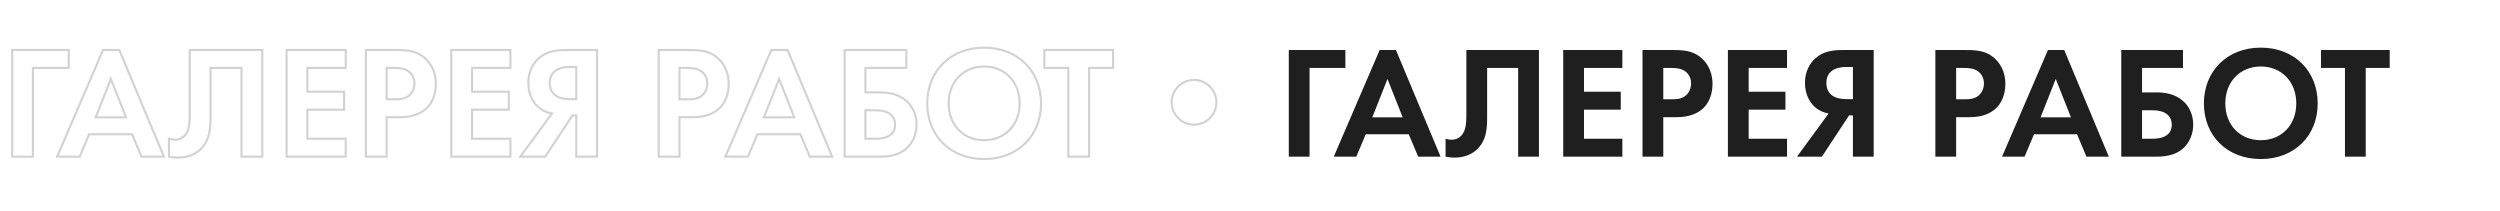
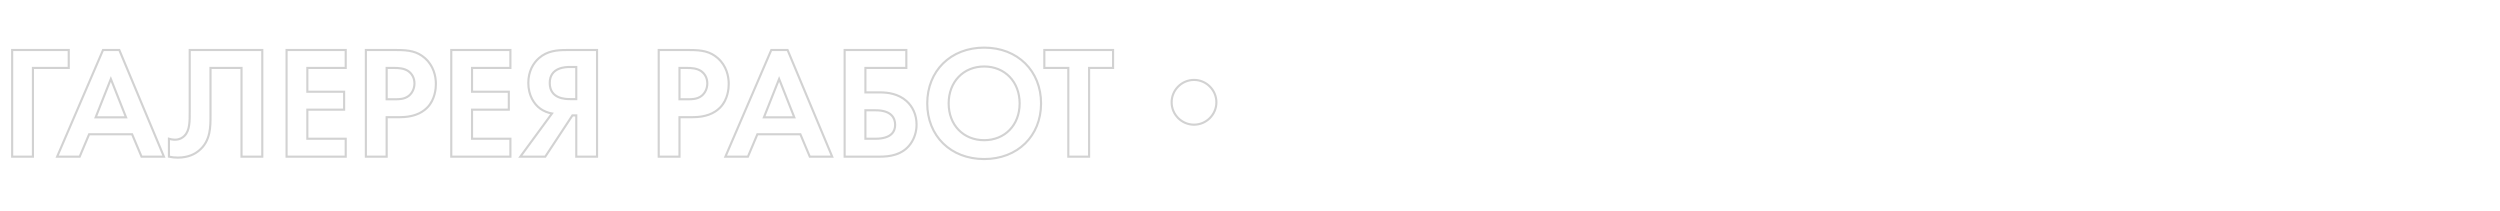
<svg xmlns="http://www.w3.org/2000/svg" width="2346" height="198" viewBox="0 0 2346 198" fill="none">
-   <path d="M64.5 46.95H65.5V45.95H64.5V46.95ZM11.4 46.95V45.95H10.4V46.95H11.4ZM11.4 147H10.4V148H11.4V147ZM30.9 147V148H31.9V147H30.9ZM30.9 63.75V62.75H29.9V63.75H30.9ZM64.5 63.75V64.75H65.5V63.75H64.5ZM64.5 45.95L11.4 45.95V47.95L64.5 47.95V45.95ZM10.4 46.95L10.4 147H12.4L12.4 46.95H10.4ZM11.4 148H30.9V146H11.4V148ZM31.9 147L31.9 63.75H29.9L29.9 147H31.9ZM30.9 64.75L64.5 64.75V62.75H30.9V64.75ZM65.5 63.75V46.95H63.5V63.75H65.5ZM132.82 147L131.899 147.388L132.157 148H132.82V147ZM153.82 147V148H155.323L154.743 146.614L153.82 147ZM111.97 46.95L112.893 46.564L112.636 45.95H111.97V46.95ZM96.67 46.95V45.95H96.012L95.752 46.555L96.67 46.95ZM53.62 147L52.702 146.605L52.101 148H53.62V147ZM74.77 147V148H75.434L75.692 147.388L74.77 147ZM83.62 126V125H82.957L82.699 125.612L83.62 126ZM123.97 126L124.892 125.612L124.634 125H123.97V126ZM89.77 110.1L88.841 109.732L88.299 111.1H89.77V110.1ZM104.02 74.1L104.95 73.732L104.02 71.383L103.091 73.732L104.02 74.1ZM118.27 110.1V111.1H119.742L119.2 109.732L118.27 110.1ZM132.82 148H153.82V146H132.82V148ZM154.743 146.614L112.893 46.564L111.048 47.336L152.898 147.386L154.743 146.614ZM111.97 45.95L96.67 45.95V47.95L111.97 47.95V45.95ZM95.752 46.555L52.702 146.605L54.539 147.395L97.589 47.345L95.752 46.555ZM53.62 148H74.77V146H53.62V148ZM75.692 147.388L84.542 126.388L82.699 125.612L73.849 146.612L75.692 147.388ZM83.62 127H123.97V125H83.62V127ZM123.049 126.388L131.899 147.388L133.742 146.612L124.892 125.612L123.049 126.388ZM90.7 110.468L104.95 74.468L103.091 73.732L88.841 109.732L90.7 110.468ZM103.091 74.468L117.341 110.468L119.2 109.732L104.95 73.732L103.091 74.468ZM118.27 109.1H89.77V111.1H118.27V109.1ZM178.031 46.95V45.95H177.031V46.95H178.031ZM158.531 130.2L158.819 129.242L157.531 128.856V130.2H158.531ZM158.531 147H157.531V147.802L158.314 147.976L158.531 147ZM186.731 141.3L186.095 140.528L186.085 140.537L186.731 141.3ZM197.531 63.75V62.75H196.531V63.75H197.531ZM226.631 63.75H227.631V62.75H226.631V63.75ZM226.631 147H225.631V148H226.631V147ZM246.131 147V148H247.131V147H246.131ZM246.131 46.95H247.131V45.95H246.131V46.95ZM177.031 46.95L177.031 104.25H179.031L179.031 46.95H177.031ZM177.031 104.25C177.031 109.004 177.066 113.455 176.48 117.358C175.895 121.249 174.71 124.457 172.374 126.793L173.788 128.207C176.552 125.443 177.842 121.751 178.458 117.655C179.071 113.57 179.031 108.946 179.031 104.25H177.031ZM172.374 126.793C170.863 128.304 168.254 130.1 164.081 130.1V132.1C168.908 132.1 172 129.996 173.788 128.207L172.374 126.793ZM164.081 130.1C162.117 130.1 160.272 129.678 158.819 129.242L158.244 131.158C159.791 131.622 161.845 132.1 164.081 132.1V130.1ZM157.531 130.2V147H159.531V130.2H157.531ZM158.314 147.976C161.086 148.592 163.859 148.9 166.781 148.9V146.9C164.004 146.9 161.377 146.608 158.748 146.024L158.314 147.976ZM166.781 148.9C176.781 148.9 183.307 145.507 187.377 142.063L186.085 140.537C182.355 143.693 176.281 146.9 166.781 146.9V148.9ZM187.367 142.072C198.888 132.575 198.531 118.402 198.531 108.15H196.531C196.531 118.598 196.775 131.725 186.095 140.528L187.367 142.072ZM198.531 108.15L198.531 63.75H196.531L196.531 108.15H198.531ZM197.531 64.75L226.631 64.75V62.75L197.531 62.75V64.75ZM225.631 63.75L225.631 147H227.631L227.631 63.75H225.631ZM226.631 148H246.131V146H226.631V148ZM247.131 147L247.131 46.95H245.131L245.131 147H247.131ZM246.131 45.95L178.031 45.95V47.95L246.131 47.95V45.95ZM324.42 46.95H325.42V45.95H324.42V46.95ZM268.92 46.95V45.95H267.92V46.95H268.92ZM268.92 147H267.92V148H268.92V147ZM324.42 147V148H325.42V147H324.42ZM324.42 130.2H325.42V129.2H324.42V130.2ZM288.42 130.2H287.42V131.2H288.42V130.2ZM288.42 102.9V101.9H287.42V102.9H288.42ZM322.92 102.9V103.9H323.92V102.9H322.92ZM322.92 86.1H323.92V85.1H322.92V86.1ZM288.42 86.1H287.42V87.1H288.42V86.1ZM288.42 63.75V62.75H287.42V63.75H288.42ZM324.42 63.75V64.75H325.42V63.75H324.42ZM324.42 45.95L268.92 45.95V47.95L324.42 47.95V45.95ZM267.92 46.95V147H269.92V46.95H267.92ZM268.92 148H324.42V146H268.92V148ZM325.42 147V130.2H323.42V147H325.42ZM324.42 129.2H288.42V131.2H324.42V129.2ZM289.42 130.2V102.9H287.42V130.2H289.42ZM288.42 103.9L322.92 103.9V101.9L288.42 101.9V103.9ZM323.92 102.9V86.1H321.92V102.9H323.92ZM322.92 85.1L288.42 85.1V87.1L322.92 87.1V85.1ZM289.42 86.1V63.75H287.42V86.1H289.42ZM288.42 64.75L324.42 64.75V62.75H288.42V64.75ZM325.42 63.75V46.95H323.42V63.75H325.42ZM343.334 46.95V45.95H342.334V46.95H343.334ZM343.334 147H342.334V148H343.334V147ZM362.834 147V148H363.834V147H362.834ZM362.834 109.95V108.95H361.834V109.95H362.834ZM400.784 101.1L400.076 100.393L400.076 100.393L400.784 101.1ZM398.834 54.6L399.498 53.853L399.493 53.848L398.834 54.6ZM362.834 63.75V62.75H361.834V63.75H362.834ZM383.384 66.9L383.977 66.095L383.968 66.088L383.959 66.082L383.384 66.9ZM383.534 90L384.134 90.8L384.144 90.792L384.154 90.784L383.534 90ZM362.834 93.15H361.834V94.15H362.834V93.15ZM342.334 46.95V147H344.334V46.95H342.334ZM343.334 148H362.834V146H343.334V148ZM363.834 147V109.95H361.834V147H363.834ZM362.834 110.95H375.434V108.95H362.834V110.95ZM375.434 110.95C387.179 110.95 395.709 107.589 401.491 101.807L400.076 100.393C394.758 105.711 386.788 108.95 375.434 108.95V110.95ZM401.491 101.807C409.441 93.857 410.034 82.695 410.034 78.75H408.034C408.034 82.605 407.426 93.043 400.076 100.393L401.491 101.807ZM410.034 78.75C410.034 71.381 407.886 61.308 399.498 53.853L398.169 55.347C405.982 62.292 408.034 71.719 408.034 78.75H410.034ZM399.493 53.848C391.863 47.152 383.753 45.95 372.434 45.95V47.95C383.615 47.95 391.104 49.148 398.174 55.352L399.493 53.848ZM372.434 45.95H343.334V47.95H372.434V45.95ZM362.834 64.75H369.584V62.75H362.834V64.75ZM369.584 64.75C374.238 64.75 379.042 65.067 382.808 67.718L383.959 66.082C379.625 63.033 374.229 62.75 369.584 62.75V64.75ZM382.79 67.705C385.423 69.645 387.934 73.112 387.934 78.3H389.934C389.934 72.388 387.044 68.355 383.977 66.095L382.79 67.705ZM387.934 78.3C387.934 82.394 386.237 86.584 382.913 89.216L384.154 90.784C388.03 87.716 389.934 82.906 389.934 78.3H387.934ZM382.934 89.2C379.033 92.125 374.563 92.15 370.784 92.15V94.15C374.504 94.15 379.634 94.175 384.134 90.8L382.934 89.2ZM370.784 92.15H362.834V94.15H370.784V92.15ZM363.834 93.15V63.75H361.834V93.15H363.834ZM478.961 46.95H479.961V45.95H478.961V46.95ZM423.461 46.95V45.95H422.461V46.95H423.461ZM423.461 147H422.461V148H423.461V147ZM478.961 147V148H479.961V147H478.961ZM478.961 130.2H479.961V129.2H478.961V130.2ZM442.961 130.2H441.961V131.2H442.961V130.2ZM442.961 102.9V101.9H441.961V102.9H442.961ZM477.461 102.9V103.9H478.461V102.9H477.461ZM477.461 86.1H478.461V85.1H477.461V86.1ZM442.961 86.1H441.961V87.1H442.961V86.1ZM442.961 63.75V62.75H441.961V63.75H442.961ZM478.961 63.75V64.75H479.961V63.75H478.961ZM478.961 45.95L423.461 45.95V47.95L478.961 47.95V45.95ZM422.461 46.95V147H424.461V46.95H422.461ZM423.461 148L478.961 148V146L423.461 146V148ZM479.961 147V130.2H477.961V147H479.961ZM478.961 129.2H442.961V131.2H478.961V129.2ZM443.961 130.2V102.9H441.961V130.2H443.961ZM442.961 103.9H477.461V101.9H442.961V103.9ZM478.461 102.9V86.1H476.461V102.9H478.461ZM477.461 85.1H442.961V87.1H477.461V85.1ZM443.961 86.1V63.75H441.961V86.1H443.961ZM442.961 64.75H478.961V62.75L442.961 62.75V64.75ZM479.961 63.75V46.95H477.961V63.75H479.961ZM560.275 46.95H561.275V45.95H560.275V46.95ZM505.675 54.6L505.012 53.851L505.012 53.851L505.675 54.6ZM507.025 102L506.438 102.81L506.443 102.814L507.025 102ZM517.975 106.5L518.781 107.091L519.749 105.771L518.133 105.513L517.975 106.5ZM488.275 147L487.468 146.409L486.301 148H488.275V147ZM511.675 147V148H512.213L512.51 147.55L511.675 147ZM537.175 108.3V107.3H536.636L536.34 107.75L537.175 108.3ZM540.775 108.3H541.775V107.3H540.775V108.3ZM540.775 147H539.775V148H540.775V147ZM560.275 147V148H561.275V147H560.275ZM540.775 62.85H541.775V61.85H540.775V62.85ZM540.775 93V94H541.775V93H540.775ZM560.275 45.95L531.325 45.95V47.95L560.275 47.95V45.95ZM531.325 45.95C522.892 45.95 513.108 46.69 505.012 53.851L506.337 55.349C513.842 48.71 522.957 47.95 531.325 47.95V45.95ZM505.012 53.851C499.566 58.674 494.775 66.589 494.775 77.85H496.775C496.775 67.211 501.283 59.826 506.338 55.349L505.012 53.851ZM494.775 77.85C494.775 89.719 500.177 98.271 506.438 102.81L507.612 101.19C501.872 97.029 496.775 89.081 496.775 77.85H494.775ZM506.443 102.814C509.72 105.154 513.914 106.863 517.817 107.487L518.133 105.513C514.535 104.937 510.63 103.346 507.606 101.186L506.443 102.814ZM517.168 105.909L487.468 146.409L489.081 147.591L518.781 107.091L517.168 105.909ZM488.275 148H511.675V146H488.275V148ZM512.51 147.55L538.01 108.85L536.34 107.75L510.84 146.45L512.51 147.55ZM537.175 109.3H540.775V107.3H537.175V109.3ZM539.775 108.3V147H541.775V108.3H539.775ZM540.775 148H560.275V146H540.775V148ZM561.275 147V46.95H559.275V147H561.275ZM539.775 62.85V93H541.775V62.85H539.775ZM540.775 92H535.075V94H540.775V92ZM535.075 92C533.118 92 528.513 91.991 524.414 90.191C522.382 89.298 520.511 87.981 519.145 86.034C517.783 84.094 516.875 81.461 516.875 77.85H514.875C514.875 81.814 515.879 84.862 517.508 87.183C519.132 89.498 521.33 91.02 523.61 92.022C528.136 94.009 533.131 94 535.075 94V92ZM516.875 77.85C516.875 74.318 517.781 71.733 519.137 69.82C520.499 67.899 522.363 66.589 524.38 65.696C528.445 63.895 532.98 63.85 534.775 63.85V61.85C532.969 61.85 528.055 61.88 523.57 63.867C521.311 64.867 519.125 66.379 517.506 68.663C515.881 70.955 514.875 73.957 514.875 77.85H516.875ZM534.775 63.85H540.775V61.85H534.775V63.85ZM618.138 46.95V45.95H617.138V46.95H618.138ZM618.138 147H617.138V148H618.138V147ZM637.638 147V148H638.638V147H637.638ZM637.638 109.95V108.95H636.638V109.95H637.638ZM675.588 101.1L674.881 100.393L674.881 100.393L675.588 101.1ZM673.638 54.6L674.303 53.853L674.298 53.848L673.638 54.6ZM637.638 63.75V62.75H636.638V63.75H637.638ZM658.188 66.9L658.781 66.095L658.773 66.088L658.764 66.082L658.188 66.9ZM658.338 90L658.938 90.8L658.949 90.792L658.959 90.784L658.338 90ZM637.638 93.15H636.638V94.15H637.638V93.15ZM617.138 46.95V147L619.138 147V46.95H617.138ZM618.138 148L637.638 148V146L618.138 146V148ZM638.638 147V109.95H636.638V147H638.638ZM637.638 110.95H650.238V108.95H637.638V110.95ZM650.238 110.95C661.984 110.95 670.514 107.589 676.295 101.807L674.881 100.393C669.563 105.711 661.593 108.95 650.238 108.95V110.95ZM676.295 101.807C684.246 93.857 684.838 82.695 684.838 78.75H682.838C682.838 82.605 682.231 93.043 674.881 100.393L676.295 101.807ZM684.838 78.75C684.838 71.381 682.69 61.308 674.303 53.853L672.974 55.347C680.786 62.292 682.838 71.719 682.838 78.75H684.838ZM674.298 53.848C666.667 47.152 658.557 45.95 647.238 45.95V47.95C658.419 47.95 665.909 49.148 672.979 55.352L674.298 53.848ZM647.238 45.95L618.138 45.95V47.95L647.238 47.95V45.95ZM637.638 64.75H644.388V62.75L637.638 62.75V64.75ZM644.388 64.75C649.043 64.75 653.846 65.067 657.613 67.718L658.764 66.082C654.43 63.033 649.033 62.75 644.388 62.75V64.75ZM657.595 67.705C660.227 69.645 662.738 73.112 662.738 78.3L664.738 78.3C664.738 72.388 661.849 68.355 658.781 66.095L657.595 67.705ZM662.738 78.3C662.738 82.394 661.042 86.584 657.718 89.216L658.959 90.784C662.835 87.716 664.738 82.906 664.738 78.3L662.738 78.3ZM657.738 89.2C653.838 92.125 649.368 92.15 645.588 92.15V94.15C649.309 94.15 654.439 94.175 658.938 90.8L657.738 89.2ZM645.588 92.15H637.638V94.15H645.588V92.15ZM638.638 93.15V63.75H636.638V93.15H638.638ZM759.92 147L758.998 147.388L759.256 148H759.92V147ZM780.92 147V148H782.422L781.842 146.614L780.92 147ZM739.07 46.95L739.992 46.564L739.736 45.95H739.07V46.95ZM723.77 46.95V45.95H723.112L722.851 46.555L723.77 46.95ZM680.72 147L679.801 146.605L679.201 148H680.72V147ZM701.87 147V148H702.534L702.791 147.388L701.87 147ZM710.72 126V125H710.056L709.798 125.612L710.72 126ZM751.07 126L751.991 125.612L751.734 125L751.07 125V126ZM716.87 110.1L715.94 109.732L715.399 111.1H716.87V110.1ZM731.12 74.1L732.05 73.732L731.12 71.383L730.19 73.732L731.12 74.1ZM745.37 110.1V111.1H746.841L746.3 109.732L745.37 110.1ZM759.92 148H780.92V146H759.92V148ZM781.842 146.614L739.992 46.564L738.147 47.336L779.997 147.386L781.842 146.614ZM739.07 45.95L723.77 45.95V47.95L739.07 47.95V45.95ZM722.851 46.555L679.801 146.605L681.638 147.395L724.688 47.345L722.851 46.555ZM680.72 148H701.87V146H680.72V148ZM702.791 147.388L711.641 126.388L709.798 125.612L700.948 146.612L702.791 147.388ZM710.72 127H751.07V125H710.72V127ZM750.148 126.388L758.998 147.388L760.841 146.612L751.991 125.612L750.148 126.388ZM717.8 110.468L732.05 74.468L730.19 73.732L715.94 109.732L717.8 110.468ZM730.19 74.468L744.44 110.468L746.3 109.732L732.05 73.732L730.19 74.468ZM745.37 109.1H716.87V111.1H745.37V109.1ZM792.601 147H791.601V148H792.601V147ZM854.551 134.85L855.367 135.428L855.372 135.422L854.551 134.85ZM850.651 94.8L851.318 94.055L851.314 94.051L850.651 94.8ZM812.101 86.7H811.101V87.7H812.101V86.7ZM812.101 63.75V62.75H811.101V63.75H812.101ZM850.501 63.75V64.75H851.501V63.75H850.501ZM850.501 46.95H851.501V45.95H850.501V46.95ZM792.601 46.95V45.95H791.601V46.95H792.601ZM812.101 103.5V102.5H811.101V103.5H812.101ZM812.101 130.2H811.101V131.2H812.101V130.2ZM792.601 148L825.751 148V146L792.601 146V148ZM825.751 148C834.497 148 847.412 146.658 855.367 135.428L853.735 134.272C846.39 144.642 834.405 146 825.751 146V148ZM855.372 135.422C858.935 130.309 861.101 123.96 861.101 117H859.101C859.101 123.54 857.067 129.491 853.731 134.278L855.372 135.422ZM861.101 117C861.101 107.271 857.234 99.348 851.318 94.055L849.984 95.545C855.468 100.452 859.101 107.828 859.101 117H861.101ZM851.314 94.051C843.238 86.907 833.182 85.7 825.601 85.7V87.7C833.02 87.7 842.465 88.893 849.989 95.549L851.314 94.051ZM825.601 85.7H812.101V87.7H825.601V85.7ZM813.101 86.7V63.75H811.101V86.7H813.101ZM812.101 64.75L850.501 64.75V62.75L812.101 62.75V64.75ZM851.501 63.75V46.95H849.501V63.75H851.501ZM850.501 45.95L792.601 45.95V47.95L850.501 47.95V45.95ZM791.601 46.95V147H793.601V46.95H791.601ZM812.101 104.5H821.701V102.5H812.101V104.5ZM821.701 104.5C828.973 104.5 833.258 106.299 835.725 108.682C838.189 111.06 839.001 114.174 839.001 117.15L841.001 117.15C841.001 113.826 840.089 110.115 837.115 107.243C834.145 104.376 829.279 102.5 821.701 102.5V104.5ZM839.001 117.15C839.001 119.832 838.298 122.787 835.865 125.085C833.42 127.394 829.061 129.2 821.401 129.2V131.2C829.341 131.2 834.282 129.331 837.238 126.54C840.204 123.738 841.001 120.168 841.001 117.15L839.001 117.15ZM821.401 129.2H812.101V131.2H821.401V129.2ZM813.101 130.2V103.5H811.101V130.2H813.101ZM923.525 43.7C907.538 43.7 893.928 49.261 884.311 58.744C874.693 68.228 869.125 81.578 869.125 97.05H871.125C871.125 82.072 876.507 69.248 885.715 60.168C894.923 51.089 908.013 45.7 923.525 45.7V43.7ZM869.125 97.05C869.125 112.522 874.694 125.836 884.312 135.282C893.93 144.727 907.54 150.25 923.525 150.25V148.25C908.011 148.25 894.921 142.898 885.714 133.855C876.507 124.814 871.125 112.028 871.125 97.05H869.125ZM923.525 150.25C939.511 150.25 953.121 144.727 962.739 135.282C972.357 125.836 977.925 112.522 977.925 97.05H975.925C975.925 112.028 970.544 124.814 961.337 133.855C952.13 142.898 939.04 148.25 923.525 148.25V150.25ZM977.925 97.05C977.925 81.578 972.357 68.228 962.74 58.744C953.123 49.261 939.513 43.7 923.525 43.7V45.7C939.038 45.7 952.128 51.089 961.336 60.168C970.543 69.248 975.925 82.072 975.925 97.05H977.925ZM923.525 130.55C914.028 130.55 905.969 127.085 900.282 121.199C894.593 115.311 891.225 106.944 891.225 97.05H889.225C889.225 107.406 892.757 116.289 898.844 122.589C904.932 128.89 913.523 132.55 923.525 132.55V130.55ZM891.225 97.05C891.225 87.156 894.594 78.75 900.284 72.824C905.972 66.901 914.031 63.4 923.525 63.4V61.4C913.52 61.4 904.929 65.099 898.842 71.439C892.757 77.775 889.225 86.694 889.225 97.05H891.225ZM923.525 63.4C933.02 63.4 941.079 66.901 946.767 72.824C952.457 78.75 955.825 87.156 955.825 97.05H957.825C957.825 86.694 954.294 77.775 948.209 71.439C942.122 65.099 933.531 61.4 923.525 61.4V63.4ZM955.825 97.05C955.825 106.944 952.457 115.311 946.769 121.199C941.082 127.085 933.023 130.55 923.525 130.55V132.55C933.528 132.55 942.119 128.89 948.207 122.589C954.293 116.289 957.825 107.406 957.825 97.05H955.825ZM1044.5 63.75V64.75H1045.5V63.75H1044.5ZM1044.5 46.95H1045.5V45.95H1044.5V46.95ZM980.002 46.95V45.95H979.002V46.95H980.002ZM980.002 63.75H979.002V64.75H980.002V63.75ZM1002.5 63.75H1003.5V62.75H1002.5V63.75ZM1002.5 147H1001.5V148H1002.5V147ZM1022 147V148H1023V147H1022ZM1022 63.75V62.75H1021V63.75H1022ZM1045.5 63.75V46.95H1043.5V63.75H1045.5ZM1044.5 45.95L980.002 45.95V47.95L1044.5 47.95V45.95ZM979.002 46.95V63.75H981.002V46.95H979.002ZM980.002 64.75H1002.5V62.75L980.002 62.75V64.75ZM1001.5 63.75V147H1003.5V63.75H1001.5ZM1002.5 148H1022V146H1002.5V148ZM1023 147V63.75H1021V147H1023ZM1022 64.75H1044.5V62.75L1022 62.75V64.75ZM1098.46 96C1098.46 108.102 1108.36 118 1120.46 118V116C1109.46 116 1100.46 106.998 1100.46 96H1098.46ZM1120.46 118C1132.56 118 1142.46 108.102 1142.46 96H1140.46C1140.46 106.998 1131.46 116 1120.46 116V118ZM1142.46 96C1142.46 83.898 1132.56 74 1120.46 74V76C1131.46 76 1140.46 85.002 1140.46 96H1142.46ZM1120.46 74C1108.36 74 1098.46 83.898 1098.46 96H1100.46C1100.46 85.002 1109.46 76 1120.46 76V74Z" fill="#1F1F1F" fill-opacity="0.2" />
-   <path d="M1262.5 46.95L1209.4 46.95V147H1228.9V63.75H1262.5V46.95ZM1330.82 147H1351.82L1309.97 46.95L1294.67 46.95L1251.62 147H1272.77L1281.62 126H1321.97L1330.82 147ZM1287.77 110.1L1302.02 74.1L1316.27 110.1H1287.77ZM1376.03 46.95V104.25C1376.03 113.7 1376.18 122.4 1371.08 127.5C1369.43 129.15 1366.58 131.1 1362.08 131.1C1359.98 131.1 1358.03 130.65 1356.53 130.2V147C1359.23 147.6 1361.93 147.9 1364.78 147.9C1374.53 147.9 1380.83 144.6 1384.73 141.3C1395.83 132.15 1395.53 118.5 1395.53 108.15V63.75L1424.63 63.75V147H1444.13V46.95L1376.03 46.95ZM1522.42 46.95L1466.92 46.95V147H1522.42V130.2H1486.42V102.9L1520.92 102.9V86.1L1486.42 86.1V63.75H1522.42V46.95ZM1541.33 46.95V147H1560.83V109.95H1573.43C1584.98 109.95 1593.23 106.65 1598.78 101.1C1606.43 93.45 1607.03 82.65 1607.03 78.75C1607.03 71.55 1604.93 61.8 1596.83 54.6C1589.48 48.15 1581.68 46.95 1570.43 46.95H1541.33ZM1560.83 63.75H1567.58C1572.23 63.75 1577.33 64.05 1581.38 66.9C1584.23 69 1586.93 72.75 1586.93 78.3C1586.93 82.65 1585.13 87.15 1581.53 90C1577.33 93.15 1572.53 93.15 1568.78 93.15H1560.83V63.75ZM1676.96 46.95L1621.46 46.95V147L1676.96 147V130.2H1640.96V102.9H1675.46V86.1H1640.96V63.75L1676.96 63.75V46.95ZM1758.27 46.95L1729.32 46.95C1720.92 46.95 1711.47 47.7 1703.67 54.6C1698.42 59.25 1693.77 66.9 1693.77 77.85C1693.77 89.4 1699.02 97.65 1705.02 102C1708.17 104.25 1712.22 105.9 1715.97 106.5L1686.27 147H1709.67L1735.17 108.3H1738.77V147H1758.27V46.95ZM1738.77 62.85V93H1733.07C1729.17 93 1713.87 93 1713.87 77.85C1713.87 63 1729.17 62.85 1732.77 62.85H1738.77ZM1816.14 46.95V147L1835.64 147V109.95H1848.24C1859.79 109.95 1868.04 106.65 1873.59 101.1C1881.24 93.45 1881.84 82.65 1881.84 78.75C1881.84 71.55 1879.74 61.8 1871.64 54.6C1864.29 48.15 1856.49 46.95 1845.24 46.95L1816.14 46.95ZM1835.64 63.75L1842.39 63.75C1847.04 63.75 1852.14 64.05 1856.19 66.9C1859.04 69 1861.74 72.75 1861.74 78.3C1861.74 82.65 1859.94 87.15 1856.34 90C1852.14 93.15 1847.34 93.15 1843.59 93.15H1835.64V63.75ZM1957.92 147H1978.92L1937.07 46.95L1921.77 46.95L1878.72 147H1899.87L1908.72 126H1949.07L1957.92 147ZM1914.87 110.1L1929.12 74.1L1943.37 110.1H1914.87ZM1990.6 147L2023.75 147C2032.45 147 2044.9 145.65 2052.55 134.85C2056 129.9 2058.1 123.75 2058.1 117C2058.1 107.55 2054.35 99.9 2048.65 94.8C2040.85 87.9 2031.1 86.7 2023.6 86.7H2010.1V63.75L2048.5 63.75V46.95L1990.6 46.95V147ZM2010.1 103.5H2019.7C2034.55 103.5 2038 110.85 2038 117.15C2038 122.85 2035 130.2 2019.4 130.2H2010.1V103.5ZM2121.53 44.7C2090.03 44.7 2068.13 66.6 2068.13 97.05C2068.13 127.5 2090.03 149.25 2121.53 149.25C2153.03 149.25 2174.93 127.5 2174.93 97.05C2174.93 66.6 2153.03 44.7 2121.53 44.7ZM2121.53 131.55C2102.03 131.55 2088.23 117.3 2088.23 97.05C2088.23 76.8 2102.03 62.4 2121.53 62.4C2141.03 62.4 2154.83 76.8 2154.83 97.05C2154.83 117.3 2141.03 131.55 2121.53 131.55ZM2242.5 63.75V46.95L2178 46.95V63.75L2200.5 63.75V147H2220V63.75L2242.5 63.75Z" fill="#1F1F1F" />
+   <path d="M64.5 46.95H65.5V45.95H64.5V46.95ZM11.4 46.95V45.95H10.4V46.95H11.4ZM11.4 147H10.4V148H11.4V147ZM30.9 147V148H31.9V147H30.9ZM30.9 63.75V62.75H29.9V63.75H30.9ZM64.5 63.75V64.75H65.5V63.75H64.5ZM64.5 45.95L11.4 45.95V47.95L64.5 47.95V45.95ZM10.4 46.95L10.4 147H12.4L12.4 46.95H10.4ZM11.4 148H30.9V146H11.4V148ZM31.9 147L31.9 63.75H29.9L29.9 147H31.9ZM30.9 64.75L64.5 64.75V62.75H30.9V64.75ZM65.5 63.75V46.95H63.5V63.75H65.5ZM132.82 147L131.899 147.388L132.157 148H132.82V147ZM153.82 147V148H155.323L154.743 146.614L153.82 147ZM111.97 46.95L112.893 46.564L112.636 45.95H111.97V46.95ZM96.67 46.95V45.95H96.012L95.752 46.555L96.67 46.95ZM53.62 147L52.702 146.605L52.101 148H53.62V147ZM74.77 147V148H75.434L75.692 147.388L74.77 147ZM83.62 126V125H82.957L82.699 125.612L83.62 126ZM123.97 126L124.892 125.612L124.634 125H123.97V126ZM89.77 110.1L88.841 109.732L88.299 111.1H89.77V110.1ZM104.02 74.1L104.95 73.732L104.02 71.383L103.091 73.732L104.02 74.1ZM118.27 110.1V111.1H119.742L119.2 109.732L118.27 110.1ZM132.82 148H153.82V146H132.82V148ZM154.743 146.614L112.893 46.564L111.048 47.336L152.898 147.386L154.743 146.614ZM111.97 45.95L96.67 45.95V47.95L111.97 47.95V45.95ZM95.752 46.555L52.702 146.605L54.539 147.395L97.589 47.345L95.752 46.555ZM53.62 148H74.77V146H53.62V148ZM75.692 147.388L84.542 126.388L82.699 125.612L73.849 146.612L75.692 147.388ZM83.62 127H123.97V125H83.62V127ZM123.049 126.388L131.899 147.388L133.742 146.612L124.892 125.612L123.049 126.388ZM90.7 110.468L104.95 74.468L103.091 73.732L88.841 109.732L90.7 110.468ZM103.091 74.468L117.341 110.468L119.2 109.732L104.95 73.732L103.091 74.468M118.27 109.1H89.77V111.1H118.27V109.1ZM178.031 46.95V45.95H177.031V46.95H178.031ZM158.531 130.2L158.819 129.242L157.531 128.856V130.2H158.531ZM158.531 147H157.531V147.802L158.314 147.976L158.531 147ZM186.731 141.3L186.095 140.528L186.085 140.537L186.731 141.3ZM197.531 63.75V62.75H196.531V63.75H197.531ZM226.631 63.75H227.631V62.75H226.631V63.75ZM226.631 147H225.631V148H226.631V147ZM246.131 147V148H247.131V147H246.131ZM246.131 46.95H247.131V45.95H246.131V46.95ZM177.031 46.95L177.031 104.25H179.031L179.031 46.95H177.031ZM177.031 104.25C177.031 109.004 177.066 113.455 176.48 117.358C175.895 121.249 174.71 124.457 172.374 126.793L173.788 128.207C176.552 125.443 177.842 121.751 178.458 117.655C179.071 113.57 179.031 108.946 179.031 104.25H177.031ZM172.374 126.793C170.863 128.304 168.254 130.1 164.081 130.1V132.1C168.908 132.1 172 129.996 173.788 128.207L172.374 126.793ZM164.081 130.1C162.117 130.1 160.272 129.678 158.819 129.242L158.244 131.158C159.791 131.622 161.845 132.1 164.081 132.1V130.1ZM157.531 130.2V147H159.531V130.2H157.531ZM158.314 147.976C161.086 148.592 163.859 148.9 166.781 148.9V146.9C164.004 146.9 161.377 146.608 158.748 146.024L158.314 147.976ZM166.781 148.9C176.781 148.9 183.307 145.507 187.377 142.063L186.085 140.537C182.355 143.693 176.281 146.9 166.781 146.9V148.9ZM187.367 142.072C198.888 132.575 198.531 118.402 198.531 108.15H196.531C196.531 118.598 196.775 131.725 186.095 140.528L187.367 142.072ZM198.531 108.15L198.531 63.75H196.531L196.531 108.15H198.531ZM197.531 64.75L226.631 64.75V62.75L197.531 62.75V64.75ZM225.631 63.75L225.631 147H227.631L227.631 63.75H225.631ZM226.631 148H246.131V146H226.631V148ZM247.131 147L247.131 46.95H245.131L245.131 147H247.131ZM246.131 45.95L178.031 45.95V47.95L246.131 47.95V45.95ZM324.42 46.95H325.42V45.95H324.42V46.95ZM268.92 46.95V45.95H267.92V46.95H268.92ZM268.92 147H267.92V148H268.92V147ZM324.42 147V148H325.42V147H324.42ZM324.42 130.2H325.42V129.2H324.42V130.2ZM288.42 130.2H287.42V131.2H288.42V130.2ZM288.42 102.9V101.9H287.42V102.9H288.42ZM322.92 102.9V103.9H323.92V102.9H322.92ZM322.92 86.1H323.92V85.1H322.92V86.1ZM288.42 86.1H287.42V87.1H288.42V86.1ZM288.42 63.75V62.75H287.42V63.75H288.42ZM324.42 63.75V64.75H325.42V63.75H324.42ZM324.42 45.95L268.92 45.95V47.95L324.42 47.95V45.95ZM267.92 46.95V147H269.92V46.95H267.92ZM268.92 148H324.42V146H268.92V148ZM325.42 147V130.2H323.42V147H325.42ZM324.42 129.2H288.42V131.2H324.42V129.2ZM289.42 130.2V102.9H287.42V130.2H289.42ZM288.42 103.9L322.92 103.9V101.9L288.42 101.9V103.9ZM323.92 102.9V86.1H321.92V102.9H323.92ZM322.92 85.1L288.42 85.1V87.1L322.92 87.1V85.1ZM289.42 86.1V63.75H287.42V86.1H289.42ZM288.42 64.75L324.42 64.75V62.75H288.42V64.75ZM325.42 63.75V46.95H323.42V63.75H325.42ZM343.334 46.95V45.95H342.334V46.95H343.334ZM343.334 147H342.334V148H343.334V147ZM362.834 147V148H363.834V147H362.834ZM362.834 109.95V108.95H361.834V109.95H362.834ZM400.784 101.1L400.076 100.393L400.076 100.393L400.784 101.1ZM398.834 54.6L399.498 53.853L399.493 53.848L398.834 54.6ZM362.834 63.75V62.75H361.834V63.75H362.834ZM383.384 66.9L383.977 66.095L383.968 66.088L383.959 66.082L383.384 66.9ZM383.534 90L384.134 90.8L384.144 90.792L384.154 90.784L383.534 90ZM362.834 93.15H361.834V94.15H362.834V93.15ZM342.334 46.95V147H344.334V46.95H342.334ZM343.334 148H362.834V146H343.334V148ZM363.834 147V109.95H361.834V147H363.834ZM362.834 110.95H375.434V108.95H362.834V110.95ZM375.434 110.95C387.179 110.95 395.709 107.589 401.491 101.807L400.076 100.393C394.758 105.711 386.788 108.95 375.434 108.95V110.95ZM401.491 101.807C409.441 93.857 410.034 82.695 410.034 78.75H408.034C408.034 82.605 407.426 93.043 400.076 100.393L401.491 101.807ZM410.034 78.75C410.034 71.381 407.886 61.308 399.498 53.853L398.169 55.347C405.982 62.292 408.034 71.719 408.034 78.75H410.034ZM399.493 53.848C391.863 47.152 383.753 45.95 372.434 45.95V47.95C383.615 47.95 391.104 49.148 398.174 55.352L399.493 53.848ZM372.434 45.95H343.334V47.95H372.434V45.95ZM362.834 64.75H369.584V62.75H362.834V64.75ZM369.584 64.75C374.238 64.75 379.042 65.067 382.808 67.718L383.959 66.082C379.625 63.033 374.229 62.75 369.584 62.75V64.75ZM382.79 67.705C385.423 69.645 387.934 73.112 387.934 78.3H389.934C389.934 72.388 387.044 68.355 383.977 66.095L382.79 67.705ZM387.934 78.3C387.934 82.394 386.237 86.584 382.913 89.216L384.154 90.784C388.03 87.716 389.934 82.906 389.934 78.3H387.934ZM382.934 89.2C379.033 92.125 374.563 92.15 370.784 92.15V94.15C374.504 94.15 379.634 94.175 384.134 90.8L382.934 89.2ZM370.784 92.15H362.834V94.15H370.784V92.15ZM363.834 93.15V63.75H361.834V93.15H363.834ZM478.961 46.95H479.961V45.95H478.961V46.95ZM423.461 46.95V45.95H422.461V46.95H423.461ZM423.461 147H422.461V148H423.461V147ZM478.961 147V148H479.961V147H478.961ZM478.961 130.2H479.961V129.2H478.961V130.2ZM442.961 130.2H441.961V131.2H442.961V130.2ZM442.961 102.9V101.9H441.961V102.9H442.961ZM477.461 102.9V103.9H478.461V102.9H477.461ZM477.461 86.1H478.461V85.1H477.461V86.1ZM442.961 86.1H441.961V87.1H442.961V86.1ZM442.961 63.75V62.75H441.961V63.75H442.961ZM478.961 63.75V64.75H479.961V63.75H478.961ZM478.961 45.95L423.461 45.95V47.95L478.961 47.95V45.95ZM422.461 46.95V147H424.461V46.95H422.461ZM423.461 148L478.961 148V146L423.461 146V148ZM479.961 147V130.2H477.961V147H479.961ZM478.961 129.2H442.961V131.2H478.961V129.2ZM443.961 130.2V102.9H441.961V130.2H443.961ZM442.961 103.9H477.461V101.9H442.961V103.9ZM478.461 102.9V86.1H476.461V102.9H478.461ZM477.461 85.1H442.961V87.1H477.461V85.1ZM443.961 86.1V63.75H441.961V86.1H443.961ZM442.961 64.75H478.961V62.75L442.961 62.75V64.75ZM479.961 63.75V46.95H477.961V63.75H479.961ZM560.275 46.95H561.275V45.95H560.275V46.95ZM505.675 54.6L505.012 53.851L505.012 53.851L505.675 54.6ZM507.025 102L506.438 102.81L506.443 102.814L507.025 102ZM517.975 106.5L518.781 107.091L519.749 105.771L518.133 105.513L517.975 106.5ZM488.275 147L487.468 146.409L486.301 148H488.275V147ZM511.675 147V148H512.213L512.51 147.55L511.675 147ZM537.175 108.3V107.3H536.636L536.34 107.75L537.175 108.3ZM540.775 108.3H541.775V107.3H540.775V108.3ZM540.775 147H539.775V148H540.775V147ZM560.275 147V148H561.275V147H560.275ZM540.775 62.85H541.775V61.85H540.775V62.85ZM540.775 93V94H541.775V93H540.775ZM560.275 45.95L531.325 45.95V47.95L560.275 47.95V45.95ZM531.325 45.95C522.892 45.95 513.108 46.69 505.012 53.851L506.337 55.349C513.842 48.71 522.957 47.95 531.325 47.95V45.95ZM505.012 53.851C499.566 58.674 494.775 66.589 494.775 77.85H496.775C496.775 67.211 501.283 59.826 506.338 55.349L505.012 53.851ZM494.775 77.85C494.775 89.719 500.177 98.271 506.438 102.81L507.612 101.19C501.872 97.029 496.775 89.081 496.775 77.85H494.775ZM506.443 102.814C509.72 105.154 513.914 106.863 517.817 107.487L518.133 105.513C514.535 104.937 510.63 103.346 507.606 101.186L506.443 102.814ZM517.168 105.909L487.468 146.409L489.081 147.591L518.781 107.091L517.168 105.909ZM488.275 148H511.675V146H488.275V148ZM512.51 147.55L538.01 108.85L536.34 107.75L510.84 146.45L512.51 147.55ZM537.175 109.3H540.775V107.3H537.175V109.3ZM539.775 108.3V147H541.775V108.3H539.775ZM540.775 148H560.275V146H540.775V148ZM561.275 147V46.95H559.275V147H561.275ZM539.775 62.85V93H541.775V62.85H539.775ZM540.775 92H535.075V94H540.775V92ZM535.075 92C533.118 92 528.513 91.991 524.414 90.191C522.382 89.298 520.511 87.981 519.145 86.034C517.783 84.094 516.875 81.461 516.875 77.85H514.875C514.875 81.814 515.879 84.862 517.508 87.183C519.132 89.498 521.33 91.02 523.61 92.022C528.136 94.009 533.131 94 535.075 94V92ZM516.875 77.85C516.875 74.318 517.781 71.733 519.137 69.82C520.499 67.899 522.363 66.589 524.38 65.696C528.445 63.895 532.98 63.85 534.775 63.85V61.85C532.969 61.85 528.055 61.88 523.57 63.867C521.311 64.867 519.125 66.379 517.506 68.663C515.881 70.955 514.875 73.957 514.875 77.85H516.875ZM534.775 63.85H540.775V61.85H534.775V63.85ZM618.138 46.95V45.95H617.138V46.95H618.138ZM618.138 147H617.138V148H618.138V147ZM637.638 147V148H638.638V147H637.638ZM637.638 109.95V108.95H636.638V109.95H637.638ZM675.588 101.1L674.881 100.393L674.881 100.393L675.588 101.1ZM673.638 54.6L674.303 53.853L674.298 53.848L673.638 54.6ZM637.638 63.75V62.75H636.638V63.75H637.638ZM658.188 66.9L658.781 66.095L658.773 66.088L658.764 66.082L658.188 66.9ZM658.338 90L658.938 90.8L658.949 90.792L658.959 90.784L658.338 90ZM637.638 93.15H636.638V94.15H637.638V93.15ZM617.138 46.95V147L619.138 147V46.95H617.138ZM618.138 148L637.638 148V146L618.138 146V148ZM638.638 147V109.95H636.638V147H638.638ZM637.638 110.95H650.238V108.95H637.638V110.95ZM650.238 110.95C661.984 110.95 670.514 107.589 676.295 101.807L674.881 100.393C669.563 105.711 661.593 108.95 650.238 108.95V110.95ZM676.295 101.807C684.246 93.857 684.838 82.695 684.838 78.75H682.838C682.838 82.605 682.231 93.043 674.881 100.393L676.295 101.807ZM684.838 78.75C684.838 71.381 682.69 61.308 674.303 53.853L672.974 55.347C680.786 62.292 682.838 71.719 682.838 78.75H684.838ZM674.298 53.848C666.667 47.152 658.557 45.95 647.238 45.95V47.95C658.419 47.95 665.909 49.148 672.979 55.352L674.298 53.848ZM647.238 45.95L618.138 45.95V47.95L647.238 47.95V45.95ZM637.638 64.75H644.388V62.75L637.638 62.75V64.75ZM644.388 64.75C649.043 64.75 653.846 65.067 657.613 67.718L658.764 66.082C654.43 63.033 649.033 62.75 644.388 62.75V64.75ZM657.595 67.705C660.227 69.645 662.738 73.112 662.738 78.3L664.738 78.3C664.738 72.388 661.849 68.355 658.781 66.095L657.595 67.705ZM662.738 78.3C662.738 82.394 661.042 86.584 657.718 89.216L658.959 90.784C662.835 87.716 664.738 82.906 664.738 78.3L662.738 78.3ZM657.738 89.2C653.838 92.125 649.368 92.15 645.588 92.15V94.15C649.309 94.15 654.439 94.175 658.938 90.8L657.738 89.2ZM645.588 92.15H637.638V94.15H645.588V92.15ZM638.638 93.15V63.75H636.638V93.15H638.638ZM759.92 147L758.998 147.388L759.256 148H759.92V147ZM780.92 147V148H782.422L781.842 146.614L780.92 147ZM739.07 46.95L739.992 46.564L739.736 45.95H739.07V46.95ZM723.77 46.95V45.95H723.112L722.851 46.555L723.77 46.95ZM680.72 147L679.801 146.605L679.201 148H680.72V147ZM701.87 147V148H702.534L702.791 147.388L701.87 147ZM710.72 126V125H710.056L709.798 125.612L710.72 126ZM751.07 126L751.991 125.612L751.734 125L751.07 125V126ZM716.87 110.1L715.94 109.732L715.399 111.1H716.87V110.1ZM731.12 74.1L732.05 73.732L731.12 71.383L730.19 73.732L731.12 74.1ZM745.37 110.1V111.1H746.841L746.3 109.732L745.37 110.1ZM759.92 148H780.92V146H759.92V148ZM781.842 146.614L739.992 46.564L738.147 47.336L779.997 147.386L781.842 146.614ZM739.07 45.95L723.77 45.95V47.95L739.07 47.95V45.95ZM722.851 46.555L679.801 146.605L681.638 147.395L724.688 47.345L722.851 46.555ZM680.72 148H701.87V146H680.72V148ZM702.791 147.388L711.641 126.388L709.798 125.612L700.948 146.612L702.791 147.388ZM710.72 127H751.07V125H710.72V127ZM750.148 126.388L758.998 147.388L760.841 146.612L751.991 125.612L750.148 126.388ZM717.8 110.468L732.05 74.468L730.19 73.732L715.94 109.732L717.8 110.468ZM730.19 74.468L744.44 110.468L746.3 109.732L732.05 73.732L730.19 74.468ZM745.37 109.1H716.87V111.1H745.37V109.1ZM792.601 147H791.601V148H792.601V147ZM854.551 134.85L855.367 135.428L855.372 135.422L854.551 134.85ZM850.651 94.8L851.318 94.055L851.314 94.051L850.651 94.8ZM812.101 86.7H811.101V87.7H812.101V86.7ZM812.101 63.75V62.75H811.101V63.75H812.101ZM850.501 63.75V64.75H851.501V63.75H850.501ZM850.501 46.95H851.501V45.95H850.501V46.95ZM792.601 46.95V45.95H791.601V46.95H792.601ZM812.101 103.5V102.5H811.101V103.5H812.101ZM812.101 130.2H811.101V131.2H812.101V130.2ZM792.601 148L825.751 148V146L792.601 146V148ZM825.751 148C834.497 148 847.412 146.658 855.367 135.428L853.735 134.272C846.39 144.642 834.405 146 825.751 146V148ZM855.372 135.422C858.935 130.309 861.101 123.96 861.101 117H859.101C859.101 123.54 857.067 129.491 853.731 134.278L855.372 135.422ZM861.101 117C861.101 107.271 857.234 99.348 851.318 94.055L849.984 95.545C855.468 100.452 859.101 107.828 859.101 117H861.101ZM851.314 94.051C843.238 86.907 833.182 85.7 825.601 85.7V87.7C833.02 87.7 842.465 88.893 849.989 95.549L851.314 94.051ZM825.601 85.7H812.101V87.7H825.601V85.7ZM813.101 86.7V63.75H811.101V86.7H813.101ZM812.101 64.75L850.501 64.75V62.75L812.101 62.75V64.75ZM851.501 63.75V46.95H849.501V63.75H851.501ZM850.501 45.95L792.601 45.95V47.95L850.501 47.95V45.95ZM791.601 46.95V147H793.601V46.95H791.601ZM812.101 104.5H821.701V102.5H812.101V104.5ZM821.701 104.5C828.973 104.5 833.258 106.299 835.725 108.682C838.189 111.06 839.001 114.174 839.001 117.15L841.001 117.15C841.001 113.826 840.089 110.115 837.115 107.243C834.145 104.376 829.279 102.5 821.701 102.5V104.5ZM839.001 117.15C839.001 119.832 838.298 122.787 835.865 125.085C833.42 127.394 829.061 129.2 821.401 129.2V131.2C829.341 131.2 834.282 129.331 837.238 126.54C840.204 123.738 841.001 120.168 841.001 117.15L839.001 117.15ZM821.401 129.2H812.101V131.2H821.401V129.2ZM813.101 130.2V103.5H811.101V130.2H813.101ZM923.525 43.7C907.538 43.7 893.928 49.261 884.311 58.744C874.693 68.228 869.125 81.578 869.125 97.05H871.125C871.125 82.072 876.507 69.248 885.715 60.168C894.923 51.089 908.013 45.7 923.525 45.7V43.7ZM869.125 97.05C869.125 112.522 874.694 125.836 884.312 135.282C893.93 144.727 907.54 150.25 923.525 150.25V148.25C908.011 148.25 894.921 142.898 885.714 133.855C876.507 124.814 871.125 112.028 871.125 97.05H869.125ZM923.525 150.25C939.511 150.25 953.121 144.727 962.739 135.282C972.357 125.836 977.925 112.522 977.925 97.05H975.925C975.925 112.028 970.544 124.814 961.337 133.855C952.13 142.898 939.04 148.25 923.525 148.25V150.25ZM977.925 97.05C977.925 81.578 972.357 68.228 962.74 58.744C953.123 49.261 939.513 43.7 923.525 43.7V45.7C939.038 45.7 952.128 51.089 961.336 60.168C970.543 69.248 975.925 82.072 975.925 97.05H977.925ZM923.525 130.55C914.028 130.55 905.969 127.085 900.282 121.199C894.593 115.311 891.225 106.944 891.225 97.05H889.225C889.225 107.406 892.757 116.289 898.844 122.589C904.932 128.89 913.523 132.55 923.525 132.55V130.55ZM891.225 97.05C891.225 87.156 894.594 78.75 900.284 72.824C905.972 66.901 914.031 63.4 923.525 63.4V61.4C913.52 61.4 904.929 65.099 898.842 71.439C892.757 77.775 889.225 86.694 889.225 97.05H891.225ZM923.525 63.4C933.02 63.4 941.079 66.901 946.767 72.824C952.457 78.75 955.825 87.156 955.825 97.05H957.825C957.825 86.694 954.294 77.775 948.209 71.439C942.122 65.099 933.531 61.4 923.525 61.4V63.4ZM955.825 97.05C955.825 106.944 952.457 115.311 946.769 121.199C941.082 127.085 933.023 130.55 923.525 130.55V132.55C933.528 132.55 942.119 128.89 948.207 122.589C954.293 116.289 957.825 107.406 957.825 97.05H955.825ZM1044.5 63.75V64.75H1045.5V63.75H1044.5ZM1044.5 46.95H1045.5V45.95H1044.5V46.95ZM980.002 46.95V45.95H979.002V46.95H980.002ZM980.002 63.75H979.002V64.75H980.002V63.75ZM1002.5 63.75H1003.5V62.75H1002.5V63.75ZM1002.5 147H1001.5V148H1002.5V147ZM1022 147V148H1023V147H1022ZM1022 63.75V62.75H1021V63.75H1022ZM1045.5 63.75V46.95H1043.5V63.75H1045.5ZM1044.5 45.95L980.002 45.95V47.95L1044.5 47.95V45.95ZM979.002 46.95V63.75H981.002V46.95H979.002ZM980.002 64.75H1002.5V62.75L980.002 62.75V64.75ZM1001.5 63.75V147H1003.5V63.75H1001.5ZM1002.5 148H1022V146H1002.5V148ZM1023 147V63.75H1021V147H1023ZM1022 64.75H1044.5V62.75L1022 62.75V64.75ZM1098.46 96C1098.46 108.102 1108.36 118 1120.46 118V116C1109.46 116 1100.46 106.998 1100.46 96H1098.46ZM1120.46 118C1132.56 118 1142.46 108.102 1142.46 96H1140.46C1140.46 106.998 1131.46 116 1120.46 116V118ZM1142.46 96C1142.46 83.898 1132.56 74 1120.46 74V76C1131.46 76 1140.46 85.002 1140.46 96H1142.46ZM1120.46 74C1108.36 74 1098.46 83.898 1098.46 96H1100.46C1100.46 85.002 1109.46 76 1120.46 76V74Z" fill="#1F1F1F" fill-opacity="0.2" />
</svg>